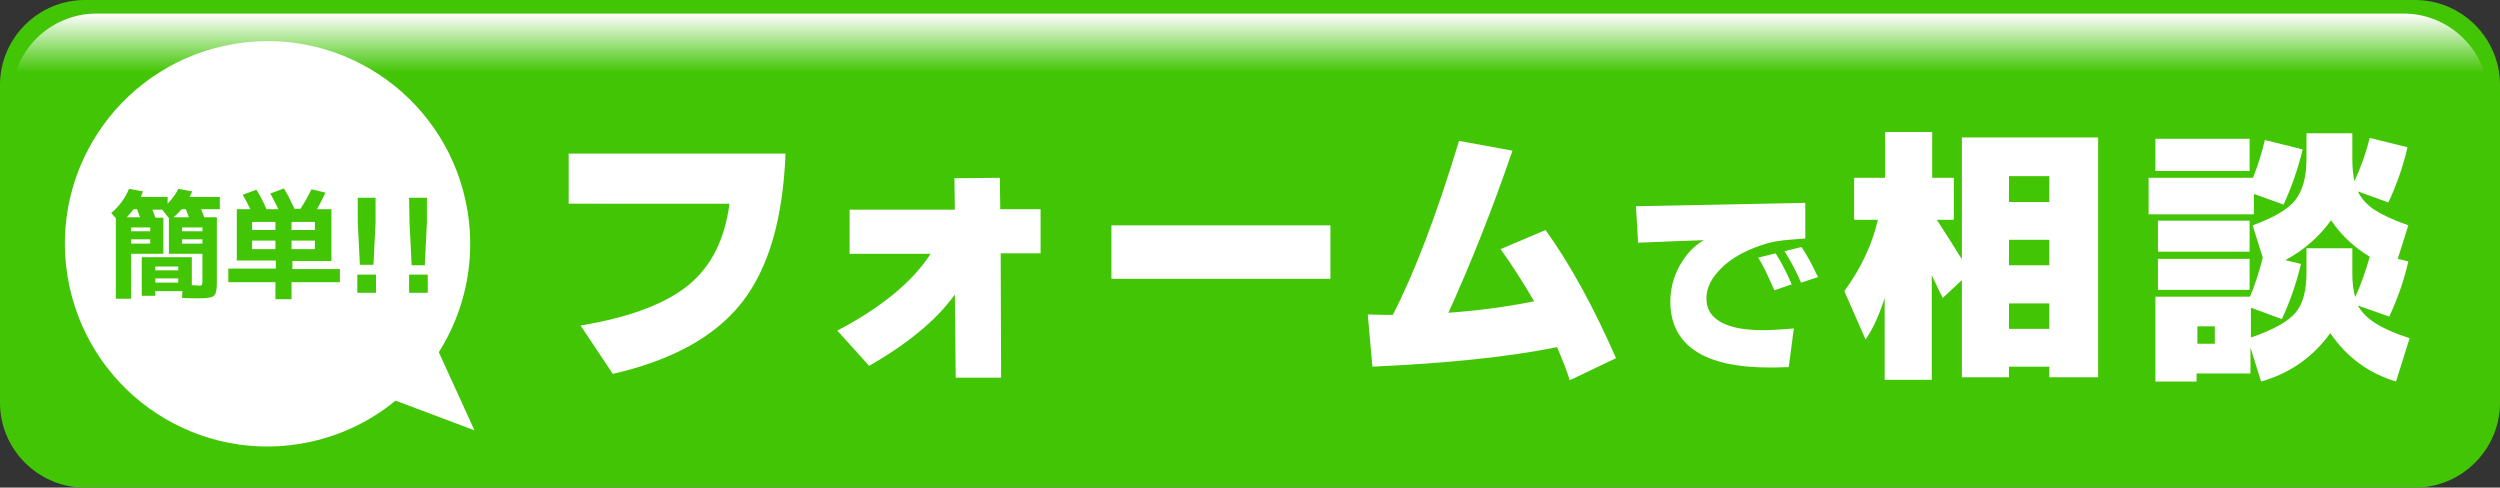
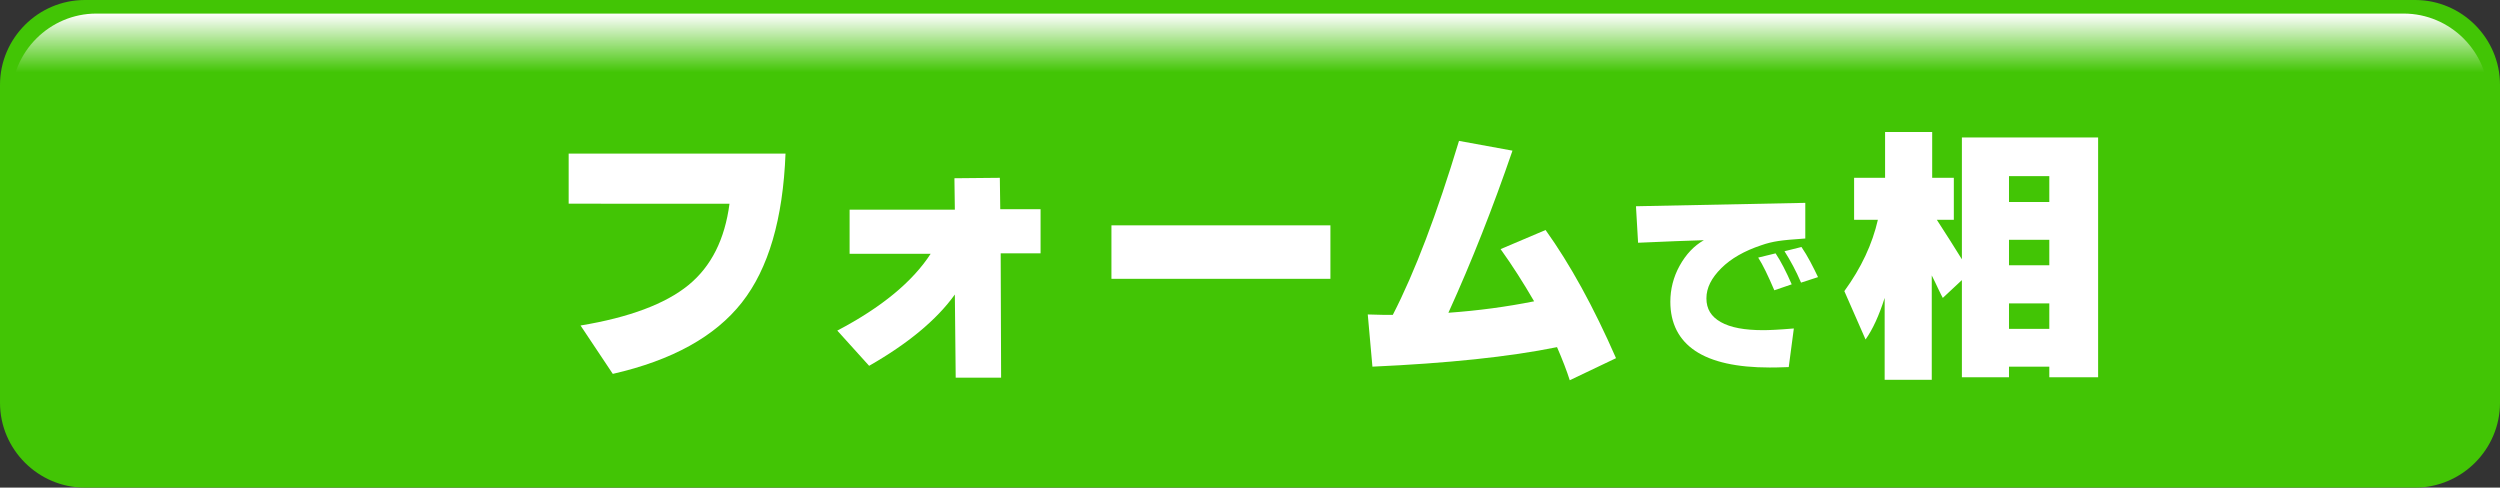
<svg xmlns="http://www.w3.org/2000/svg" version="1.1" id="b" x="0px" y="0px" width="589.1px" height="114.9px" viewBox="0 0 589.1 114.9" style="enable-background:new 0 0 589.1 114.9;" xml:space="preserve">
  <rect x="0" y="0" width="589.1" height="114.9" fill="#333333" stroke="none" />
  <style type="text/css">
	.st0{fill:#42C505;}
	.st1{fill:url(#SVGID_1_);}
	.st2{fill:#FFFFFF;}
</style>
  <g>
    <path class="st0" d="M20,0h549.1c11,0,20,9,20,20v74.9c0,11-9,20-20,20H20c-11,0-20-9-20-20V20C0,9,9,0,20,0z" />
    <linearGradient id="SVGID_1_" gradientUnits="userSpaceOnUse" x1="294.55" y1="967.2" x2="294.55" y2="1077.3" gradientTransform="matrix(1 0 0 1 0 -964)">
      <stop offset="0" style="stop-color:#FFFFFF" />
      <stop offset="0.126" style="stop-color:#FFFFFF;stop-opacity:0" />
    </linearGradient>
    <path class="st1" d="M22.7,3.2h543.7c11,0,20,9,20,20v70.1c0,11-9,20-20,20H22.7c-11,0-20-9-20-20V23.2C2.7,12.2,11.7,3.2,22.7,3.2   z" />
  </g>
  <g>
    <g>
      <g>
        <path class="st2" d="M134,48V36.2h51.1c-0.6,15.4-4,27.1-10.3,35.1s-16.4,13.6-30.4,16.8l-7.6-11.4c11.5-1.9,20-5.1,25.4-9.5     c5.4-4.4,8.6-10.8,9.7-19.2H134z" />
        <path class="st2" d="M197.3,77.9c10.5-5.5,17.8-11.6,22-18.1h-19.1V49.4h24.8l-0.1-7.4l10.7-0.1l0.1,7.4h9.5v10.4h-9.4l0.1,29.3     h-10.7L225,69.4c-4.3,6-11.1,11.6-20.2,16.8L197.3,77.9z" />
        <path class="st2" d="M261.9,65.7V53.1h51.6v12.6H261.9z" />
        <path class="st2" d="M322.3,74.1c2.6,0.1,4.5,0.1,5.7,0.1h0.2c5.2-10.1,10.4-23.8,15.6-41l12.6,2.3c-4.6,13.4-9.6,26.1-15.1,38.2     c7-0.5,13.7-1.4,20.2-2.7c-2.5-4.3-5.1-8.4-7.9-12.3l10.6-4.5c5.8,8.1,11.3,18.1,16.6,30.2l-10.9,5.2c-0.7-2.2-1.7-4.8-3-7.8     c-11.3,2.3-25.8,3.8-43.5,4.6L322.3,74.1z" />
        <path class="st2" d="M385.5,48.6l39.9-0.8v8.4c-3,0.2-5.1,0.4-6.4,0.6s-2.6,0.5-4,1c-3.9,1.3-7.1,3.1-9.4,5.4     c-2.3,2.3-3.5,4.6-3.5,7.1s1.1,4.3,3.4,5.6c2.3,1.3,5.6,1.9,10,1.9c1.3,0,3.7-0.1,7.2-0.4l-1.2,9.1c-2.4,0.1-3.8,0.1-4.5,0.1     c-7.7,0-13.6-1.3-17.5-3.9s-5.9-6.5-5.9-11.6c0-2.9,0.7-5.8,2.2-8.5c1.5-2.7,3.4-4.7,5.7-6c-3.6,0.1-8.8,0.3-15.5,0.6L385.5,48.6     z M414.3,60.7l4.1-1c1.2,1.8,2.5,4.3,3.8,7.3l-4.1,1.4C416.6,64.9,415.4,62.4,414.3,60.7z M420.5,59.2l4-1     c1.5,2.2,2.7,4.6,3.9,7.1l-4,1.3C423.2,63.8,421.9,61.4,420.5,59.2z" />
        <path class="st2" d="M434.6,68.6c4-5.5,6.6-11.1,7.9-16.8h-5.6v-9.9h7.3V31.1h11.1v10.8h5.1v9.9h-4c2.3,3.5,4.2,6.6,5.9,9.3V32.4     h32.1v56.5h-11.5v-2.5h-9.5v2.5h-11.1V66l-4.5,4.2c-0.2-0.4-0.6-1.1-1.1-2.2c-0.5-1.1-1-2.1-1.5-3.1v24.6h-11.1V70.2     c-1.3,4.1-2.8,7.4-4.5,9.8L434.6,68.6z M473.4,47.6h9.5v-6.1h-9.5V47.6z M473.4,62.5h9.5v-6h-9.5V62.5z M473.4,77.5h9.5v-6h-9.5     V77.5z" />
-         <path class="st2" d="M506.3,50.5v-8.6h24.6c1.2-3,2.1-6,2.8-8.9l8.9,2.2c-1.1,4.6-2.6,8.9-4.5,13l-7-2.5v4.8H506.3z M507.9,89.9     v-20h22.3c1.2-2.9,2.2-6,3-9.2l-2.4-7.6c5-1.8,8.4-3.8,10.1-6c1.7-2.2,2.6-5.4,2.6-9.6v-6.1h10.8v6.1c0,2.1,0.2,3.8,0.5,5.2     c1.6-3.5,2.8-6.9,3.6-10.2l8.9,2.2c-1,4.4-2.5,8.7-4.5,13l-7.2-2.6c0.8,1.7,2.2,3.2,4,4.4c1.9,1.2,4.5,2.4,7.9,3.6l-2.5,7.9     l2.5,0.6c-1,4.4-2.5,8.7-4.5,13l-7.4-2.6c0.9,1.6,2.3,3,4.2,4.2s4.6,2.4,8,3.5l-3.2,10.2c-6.4-1.9-11.6-5.7-15.5-11.4     c-4.1,5.7-9.6,9.5-16.3,11.4l-2.5-8V88h-12.7v1.9H507.9z M507.9,40.3v-7.6h22.2v7.6H507.9z M508.5,59.4V52h21.6v7.3H508.5z      M508.5,68.2V61h21.6v7.3H508.5z M517.8,81h4.1v-4.1h-4.1V81z M530.5,79.5c5.2-1.8,8.6-3.7,10.4-5.8s2.6-5.3,2.6-9.5v-5.7h10.8     v5.7c0,2.4,0.2,4.3,0.7,5.8c1.4-3.1,2.5-6.3,3.4-9.5c-3.6-2.2-6.7-5-9.1-8.6c-2.9,4-6.5,7.1-10.8,9.4l3.7,0.9     c-1.1,4.6-2.6,8.9-4.5,13l-7.3-2.7V79.5z" />
      </g>
    </g>
    <g>
-       <path class="st2" d="M103.4,83c6-9.5,8.7-21.1,6.8-33.1C106,23.8,81.5,6.1,55.5,10.3C29.4,14.5,11.7,39,15.9,65    c4.2,26.1,28.7,43.8,54.7,39.6c8.6-1.4,16.3-5,22.6-10.2l18.6,7L103.4,83z" />
      <g>
        <g>
          <path class="st0" d="M26.2,50.2c1.9-1.6,3.3-3.5,4.2-5.7l3.3,0.6c-0.1,0.3-0.3,0.7-0.5,1.3h6.3V48c1.1-1.2,2-2.3,2.5-3.5      l3.3,0.6c-0.2,0.4-0.4,0.9-0.6,1.3h7.1v2.9h-4.4c0.4,1.1,0.7,1.7,0.7,1.9h3v15.5c0,1.6-0.2,2.6-0.7,3c-0.4,0.4-1.6,0.6-3.5,0.6      c-0.9,0-2.3,0-4-0.1L43,68.6h-6.4v1.1h-3.2v-9.1h11.8v6.6c0.8,0,1.3,0.1,1.6,0.1c0.3,0,0.6,0,0.7-0.1c0.1-0.1,0.2-0.4,0.2-0.9      v-6.5h-7.9v-8.4l-1.6-2h-2.3c0.4,1.1,0.7,1.7,0.7,1.9h1.9v8.5h-7.6v10.6h-3.6v-19L26.2,50.2z M29.9,51.2H33l-0.7-1.9h-0.8      C30.9,50,30.4,50.6,29.9,51.2z M30.9,54.5h4.5v-0.9h-4.5V54.5z M30.9,57.4h4.5v-1h-4.5V57.4z M36.6,63.7H42v-0.9h-5.4V63.7z       M36.6,66.6H42v-1h-5.4V66.6z M40.9,51.2h3.6l-0.7-1.9h-1C42.3,49.9,41.7,50.5,40.9,51.2z M42.9,54.5h4.8v-0.9h-4.8V54.5z       M42.9,57.4h4.8v-1h-4.8V57.4z" />
-           <path class="st0" d="M53.8,66.4v-3.1h11.2v-1.9h-9.2V49.3H59c-0.6-1.2-1.2-2.4-1.8-3.4l3.2-1.2c0.8,1.2,1.6,2.7,2.4,4.6h2.8      c-0.8-1.7-1.5-2.9-1.9-3.7l3.2-1.2c0.7,1.1,1.5,2.7,2.5,4.8h1.4c0.9-1.4,1.8-2.9,2.6-4.6l3.3,0.8c-0.6,1.2-1.2,2.5-2,3.9h3.4      v12.2h-9.2v1.9h11.2v3.1H68.7v4h-3.8v-4H53.8z M59.4,54.2h5.5v-1.9h-5.5V54.2z M59.4,58.7h5.5v-2h-5.5V58.7z M68.7,54.2h5.5      v-1.9h-5.5V54.2z M68.7,58.7h5.5v-2h-5.5V58.7z" />
          <path class="st0" d="M84.2,69v-4.3h4.4V69H84.2z M84.3,46.6h4.2l0,5.8L88,62.4h-3.2l-0.5-10.1L84.3,46.6z M96.4,69v-4.3h4.4V69      H96.4z M96.4,46.6h4.2l0,5.8l-0.5,10.1H97l-0.5-10.1L96.4,46.6z" />
        </g>
      </g>
    </g>
  </g>
</svg>